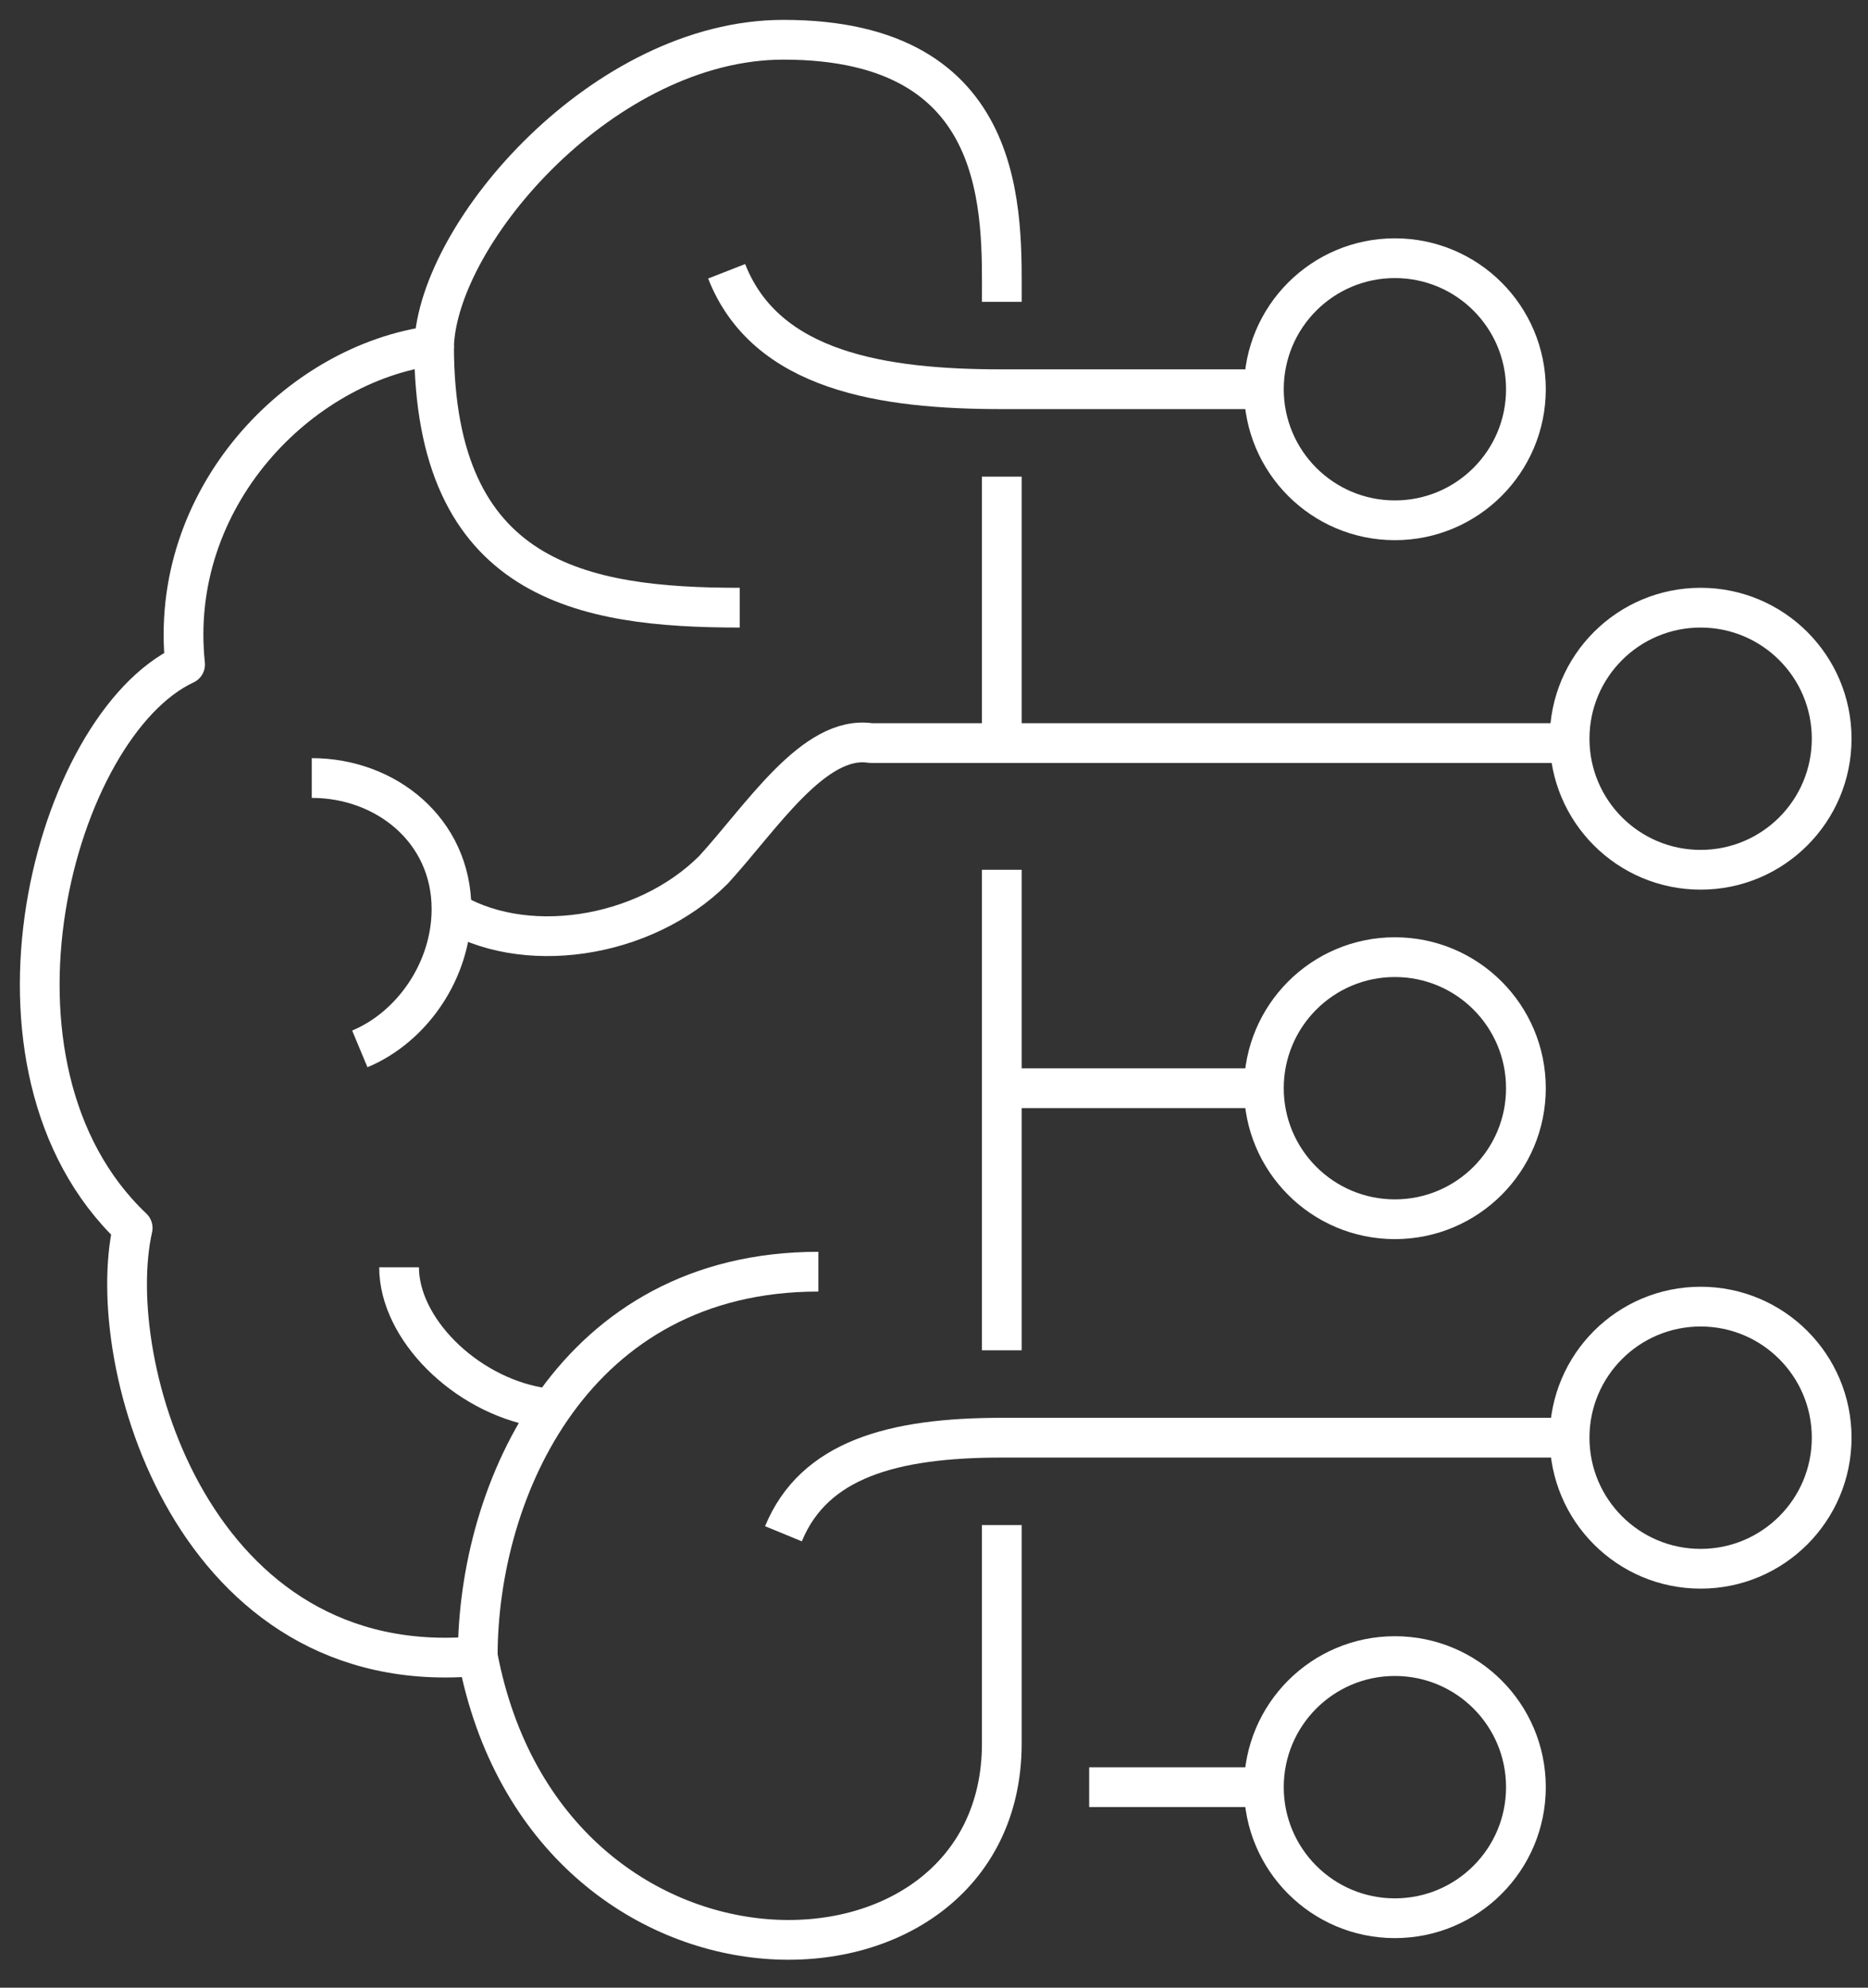
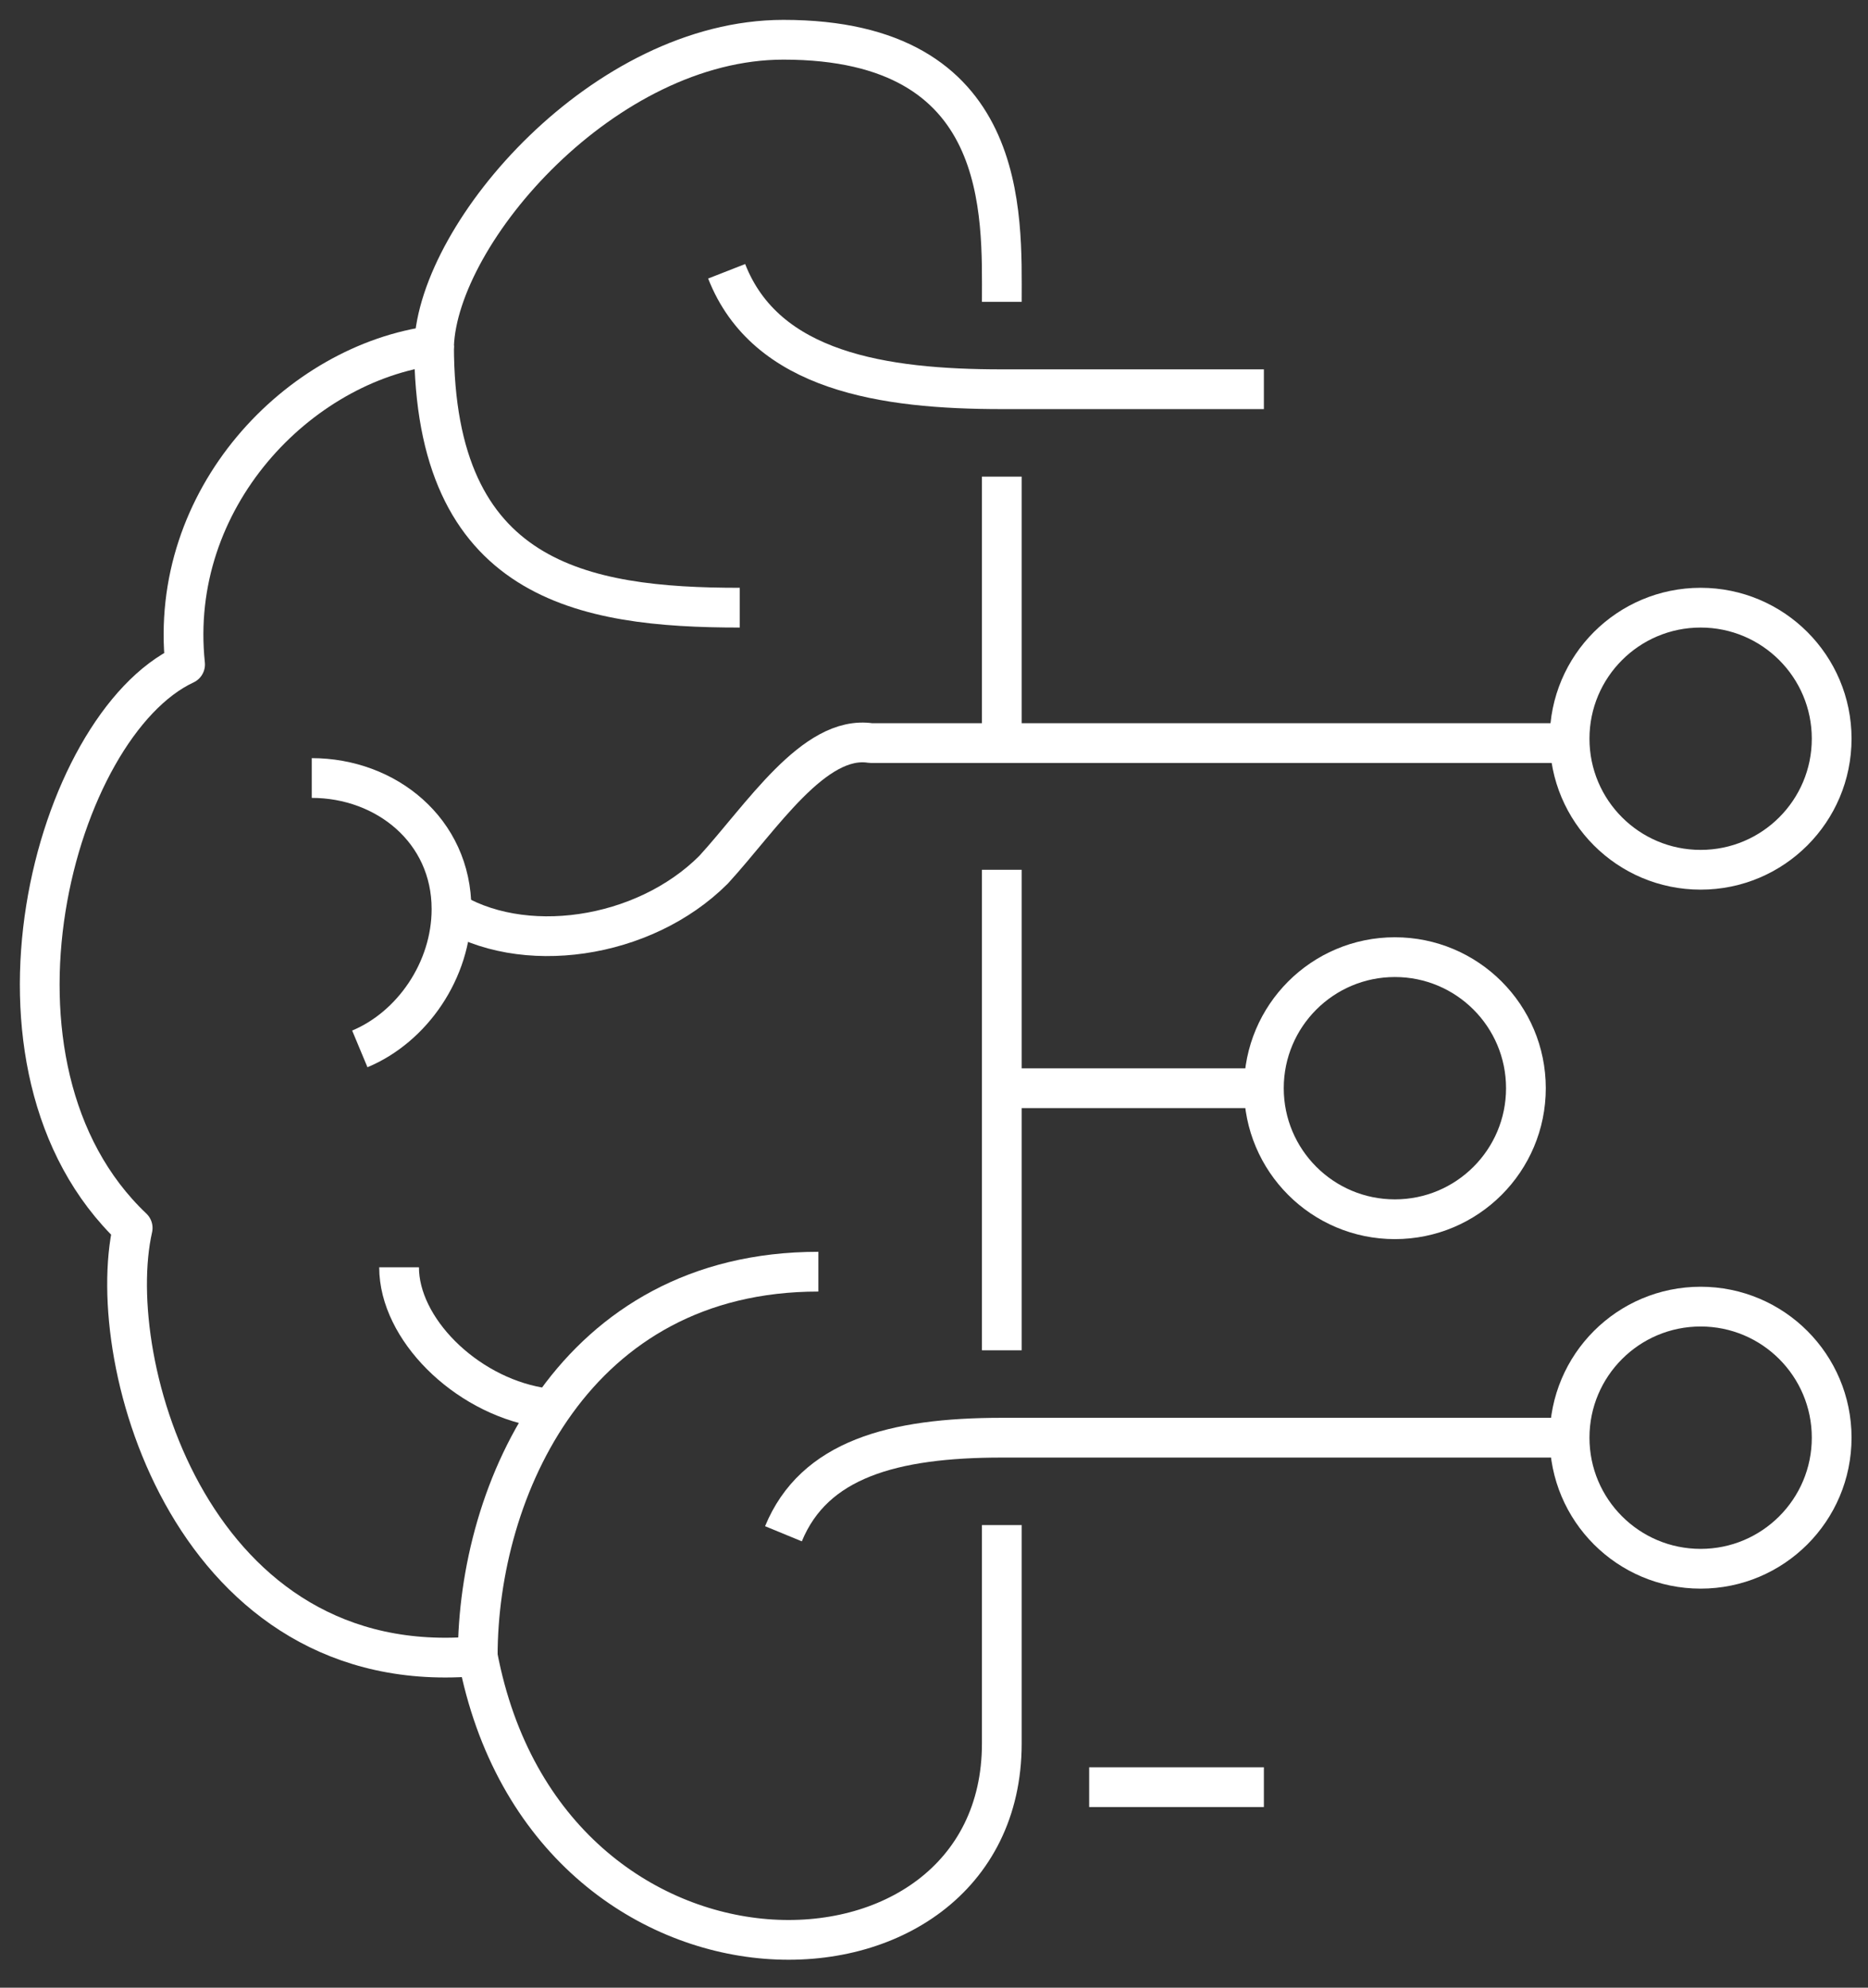
<svg xmlns="http://www.w3.org/2000/svg" width="47" height="50" viewBox="0 0 47 50" fill="none">
  <rect x="0" y="0" width="47" height="50" fill="#333333" stroke="none" />
  <path d="M25.206 7.593C25.206 5.396 25.426 1 19.712 1C15.206 1 11.03 5.835 10.921 8.692C7.514 9.132 4.217 12.539 4.657 16.714C1.36 18.253 -0.948 26.824 3.338 30.89C2.569 34.297 4.877 42.319 12.02 41.659C13.778 50.89 25.206 50.67 25.206 43.857V38.363" stroke="white" stroke-linejoin="round" />
  <path d="M18.613 15.286C14.657 15.286 10.921 14.626 10.921 8.692" stroke="white" stroke-linejoin="round" />
  <path d="M11.25 22.868C13.118 24.077 16.195 23.637 17.953 21.879C19.162 20.56 20.481 18.473 21.909 18.692H25.206H39.492" stroke="white" stroke-linejoin="round" />
  <path d="M19.712 38.582C20.481 36.714 22.459 36.165 25.206 36.165H39.492" stroke="white" stroke-linejoin="round" />
  <path d="M13.557 35.396C11.689 35.066 10.041 33.418 10.041 31.879" stroke="white" stroke-linejoin="round" />
  <path d="M12.02 41.659C12.02 37.483 14.437 31.989 20.591 31.989" stroke="white" stroke-linejoin="round" />
  <path d="M7.844 19.571C9.712 19.571 11.36 20.89 11.36 22.868C11.36 24.407 10.371 25.835 9.053 26.385" stroke="white" stroke-linejoin="round" />
  <path d="M31.8 9.791H25.206C22.239 9.791 19.272 9.352 18.283 6.824" stroke="white" stroke-linejoin="round" />
  <path d="M25.206 11.989V18.582" stroke="white" stroke-linejoin="round" />
  <path d="M25.206 21.879V33.967" stroke="white" stroke-linejoin="round" />
  <path d="M25.206 27.374H31.799" stroke="white" stroke-linejoin="round" />
  <path d="M27.404 44.956H31.8" stroke="white" stroke-linejoin="round" />
  <path d="M42.789 21.879C44.61 21.879 46.086 20.403 46.086 18.582C46.086 16.762 44.61 15.286 42.789 15.286C40.968 15.286 39.492 16.762 39.492 18.582C39.492 20.403 40.968 21.879 42.789 21.879Z" stroke="white" stroke-linejoin="round" />
-   <path d="M35.096 13.088C36.917 13.088 38.393 11.612 38.393 9.791C38.393 7.97 36.917 6.495 35.096 6.495C33.276 6.495 31.8 7.97 31.8 9.791C31.8 11.612 33.276 13.088 35.096 13.088Z" stroke="white" stroke-linejoin="round" />
  <path d="M35.096 30.67C36.917 30.67 38.393 29.194 38.393 27.374C38.393 25.553 36.917 24.077 35.096 24.077C33.276 24.077 31.8 25.553 31.8 27.374C31.8 29.194 33.276 30.67 35.096 30.67Z" stroke="white" stroke-linejoin="round" />
-   <path d="M35.096 48.253C36.917 48.253 38.393 46.777 38.393 44.956C38.393 43.135 36.917 41.659 35.096 41.659C33.276 41.659 31.8 43.135 31.8 44.956C31.8 46.777 33.276 48.253 35.096 48.253Z" stroke="white" stroke-linejoin="round" />
  <path d="M42.789 39.462C44.61 39.462 46.086 37.986 46.086 36.165C46.086 34.344 44.61 32.868 42.789 32.868C40.968 32.868 39.492 34.344 39.492 36.165C39.492 37.986 40.968 39.462 42.789 39.462Z" stroke="white" stroke-linejoin="round" />
</svg>